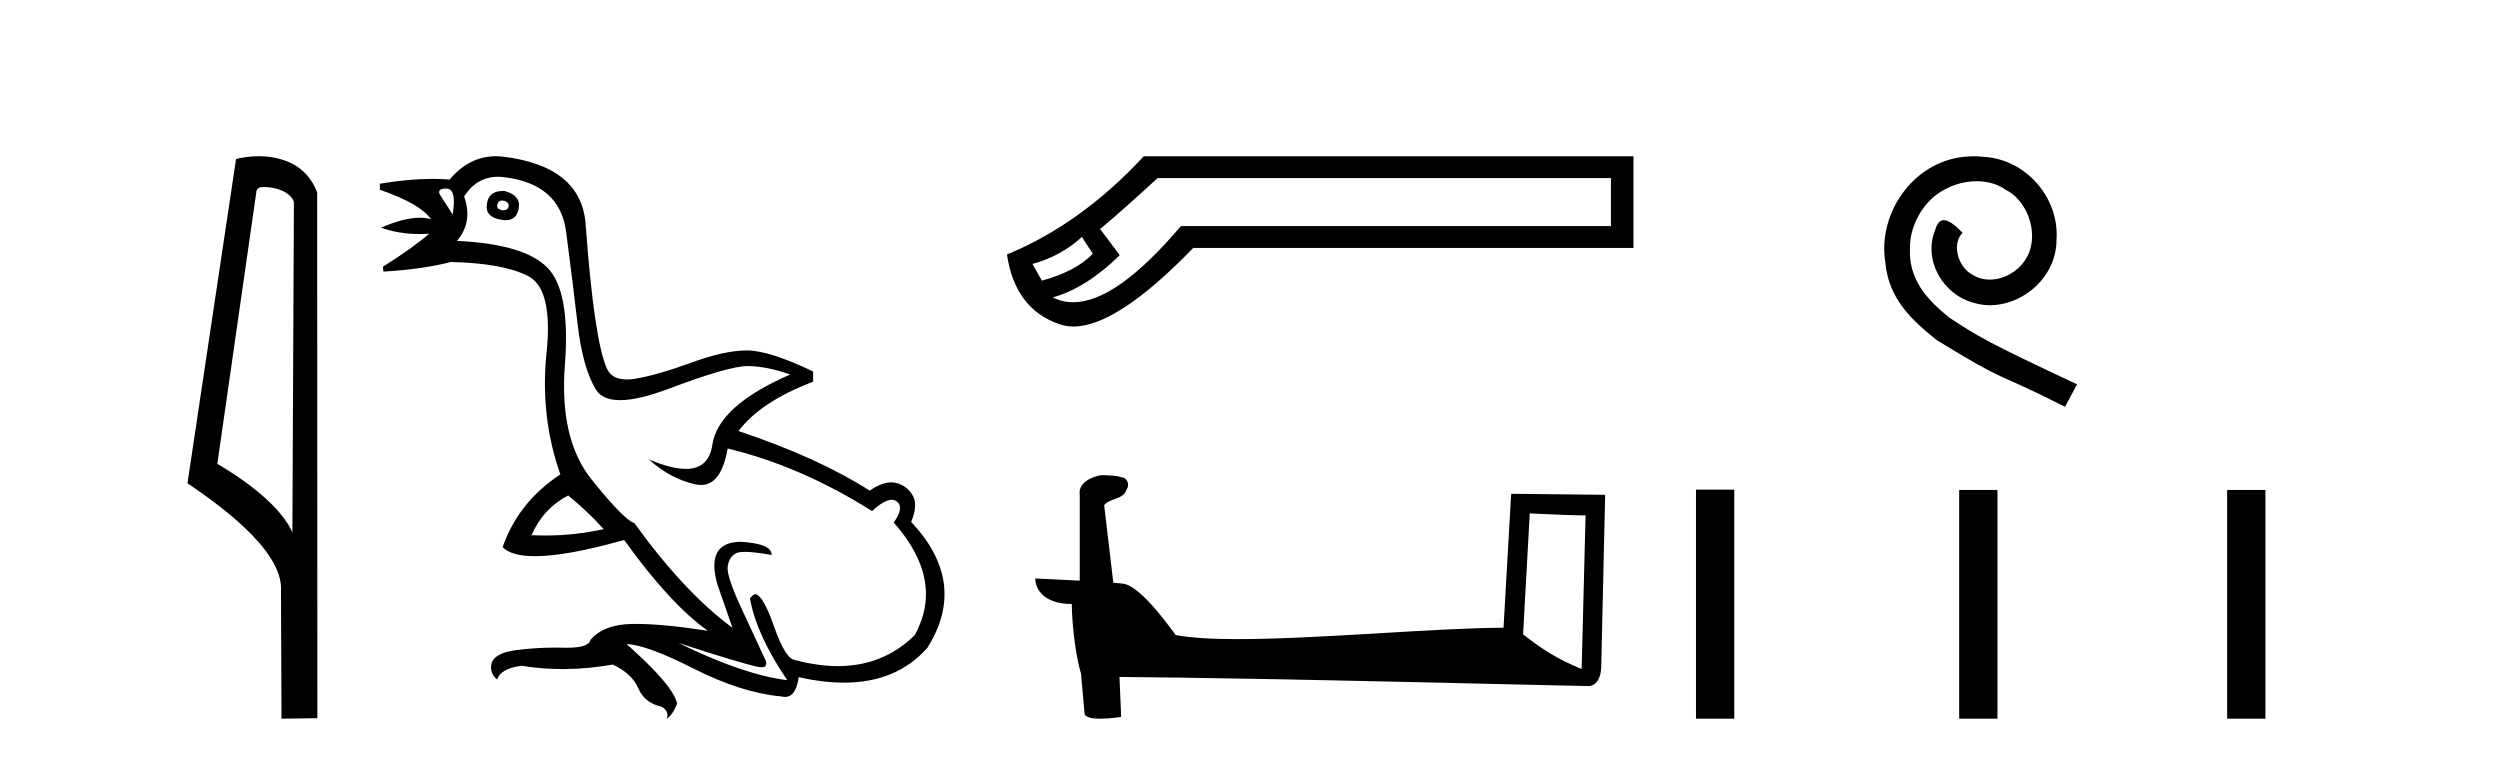
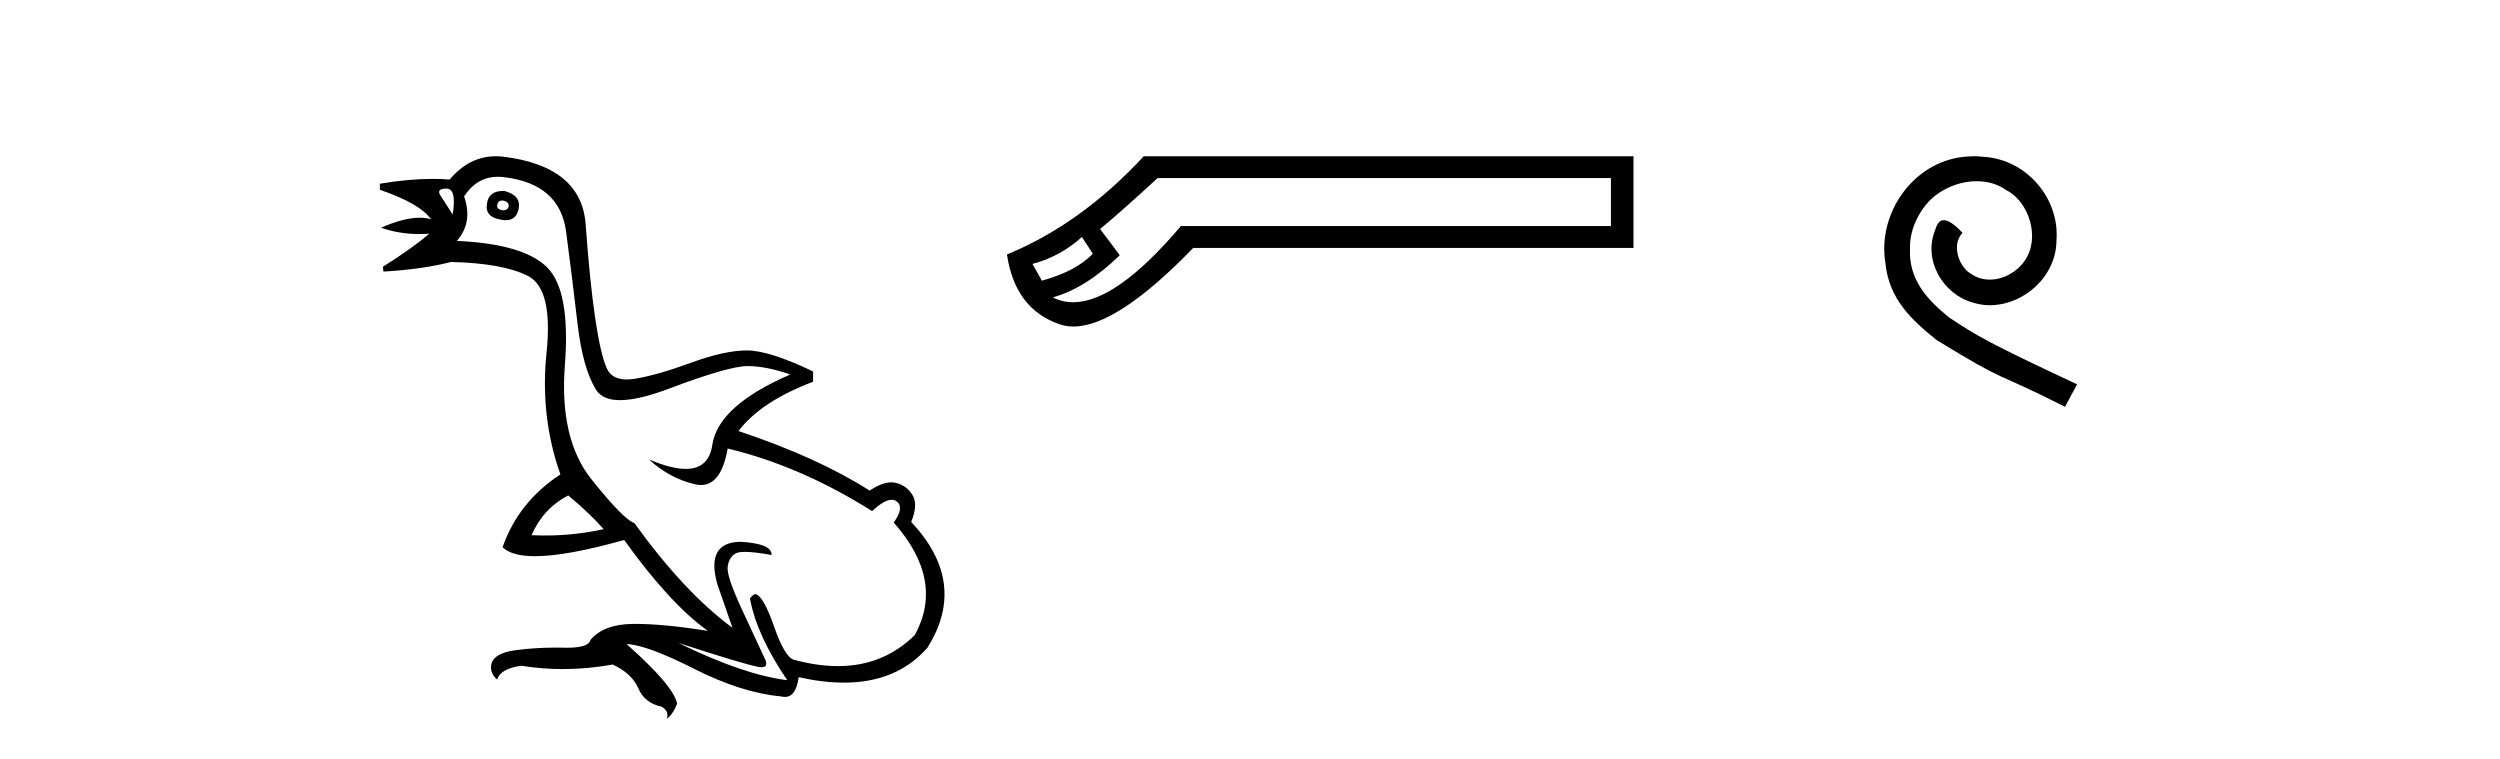
<svg xmlns="http://www.w3.org/2000/svg" width="135.0" height="41.0">
-   <path d="M 14.259 10.1 C 14.884 10.1 15.648 10.34 15.871 10.89 L 15.789 28.751 L 15.789 28.751 C 15.473 28.034 14.531 26.699 11.736 25.046 L 13.858 10.263 C 13.958 10.157 13.955 10.1 14.259 10.1 ZM 15.789 28.751 L 15.789 28.751 C 15.789 28.751 15.789 28.751 15.789 28.751 L 15.789 28.751 L 15.789 28.751 ZM 13.962 8.437 C 13.484 8.437 13.053 8.505 12.747 8.588 L 10.124 26.094 C 11.512 27.044 15.325 29.648 15.173 31.91 L 15.201 38.809 L 17.138 38.783 L 17.127 10.393 C 16.551 8.837 15.12 8.437 13.962 8.437 Z" style="fill:#000000;stroke:none" />
  <path d="M 27.118 10.829 Q 27.144 10.829 27.174 10.832 Q 27.499 10.897 27.466 11.157 Q 27.409 11.356 27.178 11.356 Q 27.145 11.356 27.109 11.352 Q 26.816 11.287 26.849 11.092 Q 26.878 10.829 27.118 10.829 ZM 24.103 10.182 Q 24.672 10.182 24.444 11.58 Q 24.054 10.962 23.794 10.572 Q 23.534 10.182 24.103 10.182 ZM 27.167 10.311 Q 26.39 10.311 26.296 10.995 Q 26.166 11.742 27.109 11.872 Q 27.22 11.891 27.318 11.891 Q 27.907 11.891 28.018 11.222 Q 28.116 10.54 27.239 10.312 Q 27.202 10.311 27.167 10.311 ZM 30.683 26.754 Q 31.788 27.664 32.6 28.574 Q 31.042 28.917 29.442 28.917 Q 29.072 28.917 28.701 28.899 Q 29.351 27.437 30.683 26.754 ZM 26.889 9.546 Q 27.044 9.546 27.206 9.565 Q 30.228 9.922 30.569 12.506 Q 30.91 15.089 31.187 17.477 Q 31.463 19.865 32.178 21.035 Q 32.528 21.608 33.482 21.608 Q 34.476 21.608 36.126 20.987 Q 39.359 19.768 40.366 19.768 Q 41.373 19.768 42.673 20.223 Q 38.774 21.913 38.465 24.025 Q 38.276 25.32 37.03 25.32 Q 36.244 25.32 35.037 24.805 L 35.037 24.805 Q 36.174 25.844 37.539 26.153 Q 37.704 26.19 37.855 26.19 Q 38.951 26.19 39.294 24.22 Q 43.226 25.162 47.092 27.599 Q 47.749 26.989 48.152 26.989 Q 48.307 26.989 48.425 27.079 Q 48.847 27.404 48.262 28.216 Q 51.024 31.336 49.399 34.293 Q 47.7 35.97 45.247 35.97 Q 44.135 35.97 42.868 35.625 Q 42.381 35.495 41.796 33.822 Q 41.211 32.148 40.789 32.083 Q 40.691 32.083 40.496 32.311 Q 40.853 34.293 42.511 36.73 Q 40.139 36.437 36.629 34.715 L 36.629 34.715 Q 40.009 35.82 40.951 36.015 Q 41.048 36.032 41.124 36.032 Q 41.475 36.032 41.341 35.657 Q 40.886 34.683 40.057 32.895 Q 39.229 31.108 39.294 30.605 Q 39.359 30.101 39.716 29.89 Q 39.866 29.801 40.233 29.801 Q 40.741 29.801 41.666 29.971 Q 41.698 29.354 39.976 29.256 Q 38.092 29.289 38.741 31.563 L 39.554 33.903 Q 36.954 31.986 34.257 28.249 Q 33.672 28.054 31.934 25.877 Q 30.196 23.7 30.504 19.703 Q 30.813 15.706 29.546 14.439 Q 28.278 13.172 24.672 13.009 Q 25.549 12.002 25.062 10.605 Q 25.749 9.546 26.889 9.546 ZM 26.775 8.437 Q 25.34 8.437 24.282 9.695 Q 23.84 9.66 23.366 9.66 Q 22.061 9.66 20.512 9.922 L 20.512 10.247 Q 22.69 10.995 23.274 11.84 Q 23 11.757 22.667 11.757 Q 21.815 11.757 20.577 12.294 Q 21.528 12.638 22.65 12.638 Q 22.909 12.638 23.177 12.619 L 23.177 12.619 Q 22.365 13.334 20.675 14.407 L 20.707 14.667 Q 22.852 14.537 24.347 14.147 Q 27.174 14.212 28.522 14.91 Q 29.871 15.609 29.513 19.053 Q 29.156 22.497 30.261 25.617 Q 27.986 27.112 27.141 29.549 Q 27.627 30.034 28.893 30.034 Q 30.595 30.034 33.705 29.159 Q 36.174 32.603 38.222 34.065 Q 35.851 33.691 34.304 33.691 Q 34.239 33.691 34.176 33.692 Q 32.6 33.708 31.885 34.553 Q 31.794 34.977 30.628 34.977 Q 30.544 34.977 30.456 34.975 Q 30.233 34.97 30.014 34.97 Q 28.915 34.97 27.872 35.105 Q 26.621 35.268 26.524 35.917 Q 26.459 36.372 26.849 36.697 Q 27.011 36.112 28.148 35.95 Q 29.258 36.13 30.396 36.13 Q 31.723 36.13 33.087 35.885 Q 34.127 36.372 34.468 37.168 Q 34.81 37.964 35.719 38.159 Q 36.142 38.387 36.012 38.809 Q 36.337 38.582 36.564 37.997 Q 36.369 37.022 33.835 34.78 L 33.835 34.78 Q 34.907 34.813 37.474 36.112 Q 40.041 37.412 42.186 37.607 Q 42.292 37.634 42.387 37.634 Q 42.988 37.634 43.128 36.567 Q 44.444 36.862 45.572 36.862 Q 48.428 36.862 50.082 34.975 Q 52.291 31.466 49.204 28.184 Q 49.594 27.242 49.269 26.722 Q 48.944 26.202 48.36 26.072 Q 48.248 26.047 48.128 26.047 Q 47.62 26.047 46.962 26.494 Q 44.168 24.707 39.879 23.277 Q 41.081 21.685 43.908 20.613 L 43.908 20.06 Q 41.536 18.923 40.334 18.923 Q 39.131 18.923 37.312 19.589 Q 35.492 20.255 34.306 20.45 Q 34.056 20.491 33.844 20.491 Q 33.048 20.491 32.779 19.914 Q 32.438 19.183 32.145 17.217 Q 31.853 15.251 31.625 12.116 Q 31.398 8.98 27.174 8.46 Q 26.971 8.437 26.775 8.437 Z" style="fill:#000000;stroke:none" />
  <path d="M 58.423 12.798 L 59.013 13.702 C 58.41 14.331 57.493 14.816 56.262 15.156 L 55.751 14.252 C 56.747 13.99 57.637 13.506 58.423 12.798 ZM 86.99 9.616 L 86.99 12.209 L 63.767 12.209 C 61.445 14.95 59.506 16.321 57.953 16.321 C 57.561 16.321 57.194 16.234 56.852 16.06 C 58.057 15.719 59.262 14.96 60.467 13.781 L 59.406 12.366 C 60.165 11.738 61.2 10.821 62.51 9.616 ZM 61.763 8.437 C 59.51 10.873 57.048 12.641 54.376 13.742 C 54.664 15.706 55.614 16.964 57.225 17.514 C 57.455 17.592 57.701 17.632 57.964 17.632 C 59.539 17.632 61.696 16.217 64.435 13.388 L 88.208 13.388 L 88.208 8.437 Z" style="fill:#000000;stroke:none" />
-   <path d="M 82.607 27.723 C 84.196 27.8 85.074 27.832 85.45 27.832 C 85.528 27.832 85.584 27.831 85.621 27.828 L 85.621 27.828 L 85.409 36.128 C 84.045 35.572 83.204 35.009 82.247 34.253 L 82.607 27.723 ZM 59.533 25.659 C 59.487 25.659 59.454 25.66 59.439 25.661 C 58.914 25.758 58.215 26.078 58.306 26.723 C 58.306 28.267 58.306 29.811 58.306 31.355 C 57.277 31.301 56.22 31.253 55.906 31.238 L 55.906 31.238 C 55.906 31.82 56.377 32.616 57.875 32.616 C 57.892 33.929 58.121 35.537 58.368 36.358 C 58.369 36.357 58.371 36.356 58.372 36.355 L 58.565 38.506 C 58.565 38.744 58.973 38.809 59.418 38.809 C 59.953 38.809 60.543 38.715 60.543 38.715 L 60.452 36.555 L 60.452 36.555 C 68.886 36.621 84.98 37.047 85.779 37.047 C 86.191 37.047 86.467 36.605 86.467 35.989 L 86.678 26.718 L 81.603 26.665 L 81.19 33.897 C 77.513 33.908 71.158 34.512 66.839 34.512 C 65.466 34.512 64.299 34.451 63.488 34.29 C 63.324 34.093 61.739 31.783 60.731 31.533 C 60.652 31.513 60.415 31.491 60.12 31.468 C 59.955 30.07 59.79 28.673 59.624 27.276 C 59.941 26.887 60.641 26.993 60.828 26.454 C 61.018 26.201 60.889 25.779 60.544 25.769 C 60.324 25.682 59.764 25.659 59.533 25.659 Z" style="fill:#000000;stroke:none" />
  <path d="M 106.591 8.437 C 106.403 8.437 106.216 8.454 106.028 8.471 C 103.311 8.761 101.381 11.512 101.808 14.177 C 101.996 16.158 103.226 17.269 104.576 18.362 C 108.59 20.822 107.463 19.917 111.511 21.967 L 112.161 20.754 C 107.343 18.499 106.762 18.14 105.259 17.149 C 104.029 16.158 103.055 15.065 103.141 13.408 C 103.106 12.263 103.79 11.085 104.559 10.521 C 105.174 10.06 105.959 9.786 106.728 9.786 C 107.309 9.786 107.856 9.923 108.334 10.265 C 109.547 10.863 110.213 12.844 109.325 14.091 C 108.915 14.689 108.18 15.099 107.446 15.099 C 107.087 15.099 106.728 14.997 106.421 14.775 C 105.806 14.433 105.344 13.237 105.976 12.571 C 105.686 12.263 105.276 11.888 104.969 11.888 C 104.764 11.888 104.61 12.041 104.507 12.4 C 103.824 14.04 104.917 15.902 106.557 16.346 C 106.848 16.432 107.138 16.483 107.428 16.483 C 109.308 16.483 111.05 14.911 111.05 12.964 C 111.221 10.692 109.41 8.608 107.138 8.471 C 106.967 8.454 106.779 8.437 106.591 8.437 Z" style="fill:#000000;stroke:none" />
-   <path d="M 91.583 26.441 L 91.583 38.809 L 93.65 38.809 L 93.65 26.441 ZM 105.796 26.458 L 105.796 38.809 L 107.863 38.809 L 107.863 26.458 ZM 120.266 26.458 L 120.266 38.809 L 122.333 38.809 L 122.333 26.458 Z" style="fill:#000000;stroke:none" />
</svg>